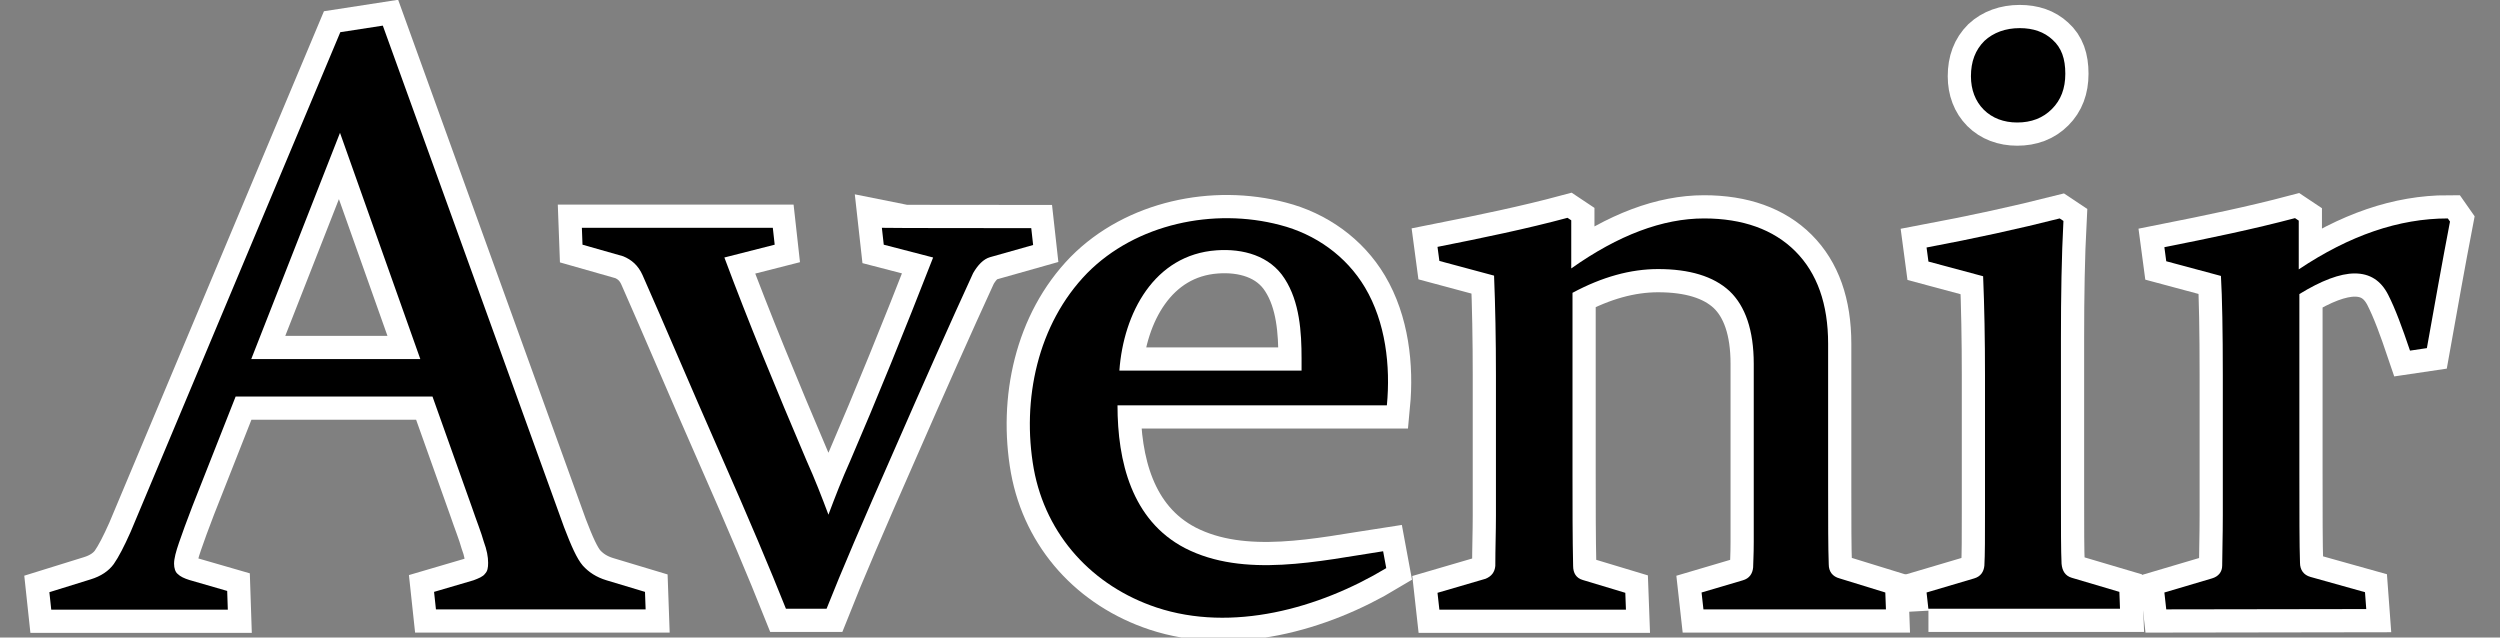
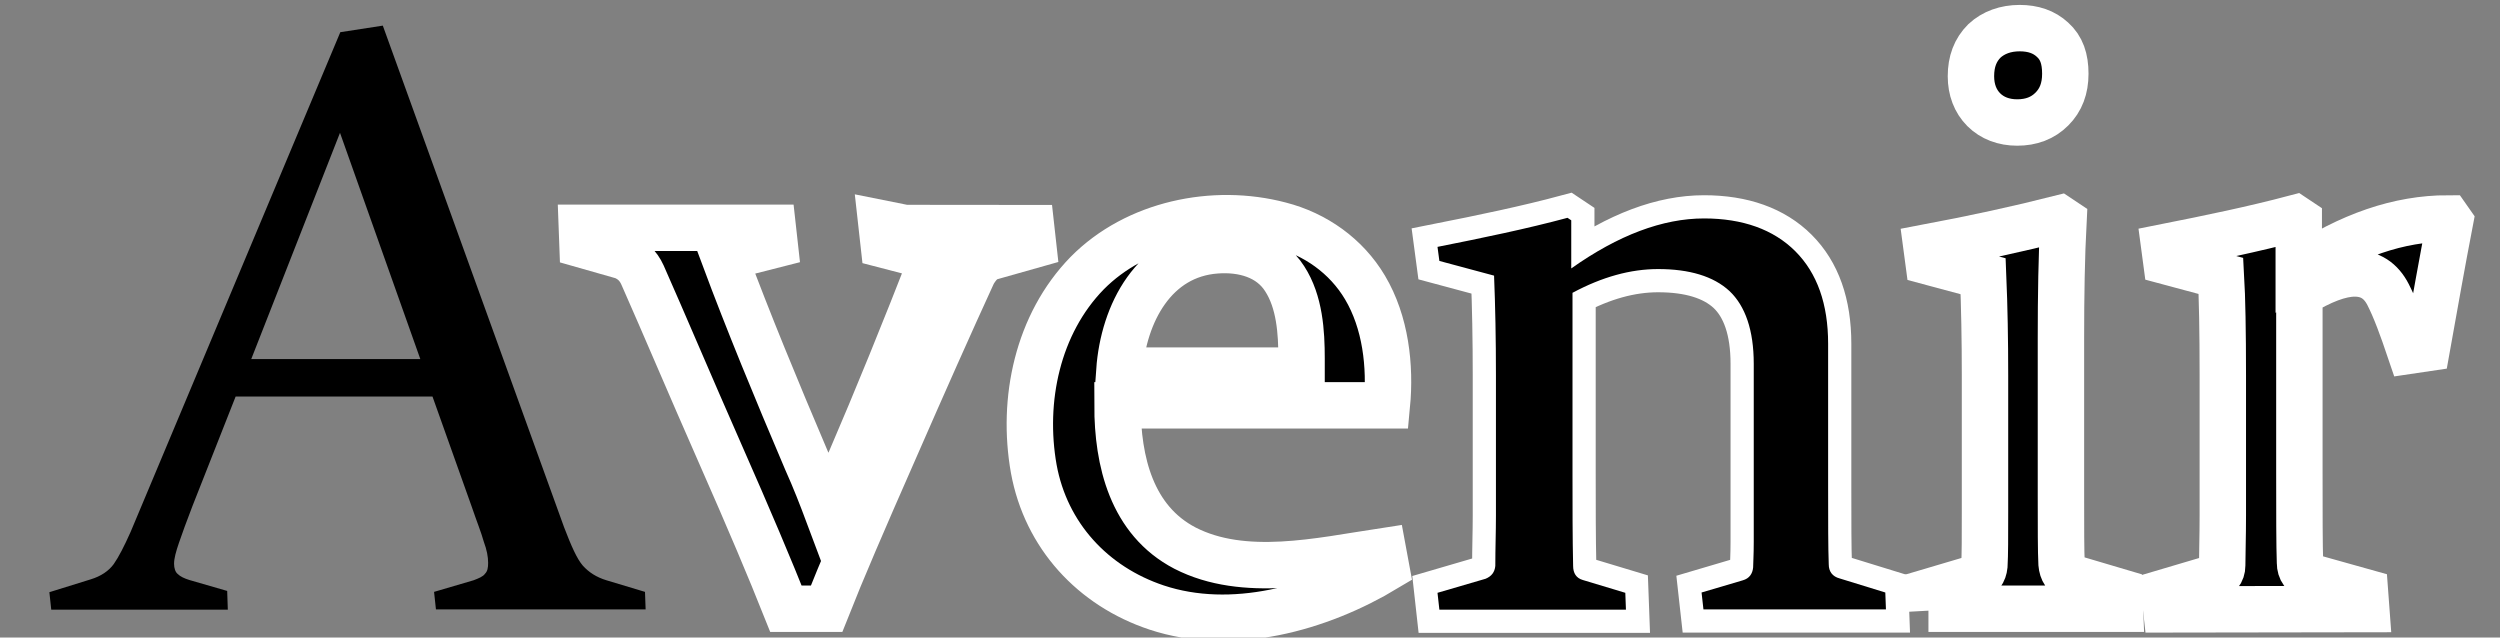
<svg xmlns="http://www.w3.org/2000/svg" version="1.1" x="0px" y="0px" viewBox="0 22.1 800 204" enable-background="new 0 22.1 800 204" xml:space="preserve">
  <rect x="0" y="22.1" width="800" height="204" fill="#808080" stroke="none" />
  <g id="レイヤー_1">
    <g>
-       <path stroke="#FFFFFF" stroke-width="14.85" stroke-miterlimit="10" d="M139.5,217.1l-0.6-5.6l12.6-3.7c1.6-0.6,3.1-1.2,3.7-2.1    c0.8-0.8,1-1.9,1-3.5c0-1.9-0.4-4.1-1.4-6.8c-0.8-2.9-2.3-6.6-3.9-11.3L138.4,149h-63l-13.8,35c-1.9,4.9-3.3,8.8-4.3,11.7    c-1,2.9-1.6,5.1-1.6,6.8c0,1.4,0.4,2.7,1.2,3.3c0.8,0.8,2.1,1.4,3.7,1.9l12.1,3.5l0.2,6H16.4l-0.6-5.6l13.2-4.1    c3.3-1,5.8-2.7,7.4-4.9c1.6-2.3,3.3-5.6,5.4-10.3l67.1-159.9l13.6-2.1l58,160.5c2.3,6,4.1,10.1,6,12.3c1.9,2.1,4.3,3.7,7.6,4.7    l12.3,3.7l0.2,5.6H139.5z M80.4,137h54.1l-25.7-72.4L80.4,137z" />
      <path stroke="#FFFFFF" stroke-width="14.85" stroke-miterlimit="10" d="M330,95.1l0.6,5.4l-13.8,3.9c-2.1,0.6-3.9,2.5-5.4,5.1    c-7.4,16.1-15.8,35-25.5,57.2c-9.7,22-16.7,38.3-21.4,50.2h-13c-5.1-12.8-11.5-28-21.2-50s-17.7-41-24.7-56.8    c-1.4-3.1-3.5-4.9-6.2-6l-13-3.7l-0.2-5.4h61.1l0.6,5.4l-16.1,4.1c7.6,20.4,16.5,42,26.3,65c2.7,6,4.9,11.7,7,17.3    c2.1-5.6,4.3-11.3,7-17.3c8.4-19.5,17.3-41.4,26.5-65l-15.8-4.1l-0.6-5.4C282.5,95.1,330,95.1,330,95.1z" />
      <path stroke="#FFFFFF" stroke-width="14.85" stroke-miterlimit="10" d="M443.6,203.9c-21.6,13-49.4,20.6-73.5,12.6    c-20.4-6.8-35.4-23-39.3-44.4c-3.9-22,1.2-46.3,17.1-62.6c15.6-15.8,40.5-21,61.7-15.4c11.3,2.9,21.2,9.9,27.2,20    c6.6,11.1,8.2,25.1,7,37.7h-86.2c0,17.9,4.5,36.8,21.6,45.7c18.9,9.7,43,4.1,63.4,1L443.6,203.9z M416.5,140.7v-3.9    c0-8.4-0.6-18.1-5.4-25.5c-4.7-7.4-13.4-9.7-21.8-9.1c-20,1.4-29.8,20.2-31.1,38.5H416.5z" />
      <path stroke="#FFFFFF" stroke-width="14.85" stroke-miterlimit="10" d="M545.1,217.1l-0.6-5.4l13.2-3.9c2.1-0.6,3.1-2.1,3.3-4.1    c0-1.2,0.2-3.9,0.2-8.2v-57c0-10.7-2.7-18.5-7.8-23.3c-5.1-4.7-12.8-7-22.8-7c-8.8,0-17.9,2.5-27.4,7.6v57.4c0,10.9,0,21,0.2,30    c0,2.3,1,3.9,3.1,4.5l13.6,4.1l0.2,5.4h-59.7l-0.6-5.4l15.4-4.5c1.9-0.8,2.9-2.1,3.1-4.1c0-5.6,0.2-10.9,0.2-16.1v-44.9    c0-11.5-0.2-22-0.6-31.9l-17.5-4.7l-0.6-4.5c14.6-2.9,28.6-5.8,41.6-9.3l1.2,0.8V108C517.9,97.3,532.1,92,545.3,92    c12.3,0,22.2,3.5,29.2,10.5c7,7,10.5,16.9,10.5,29.6v46.3c0,10.9,0,18.9,0.2,24.3c0,2.3,1.2,3.9,3.5,4.5l14.6,4.5l0.2,5.4    L545.1,217.1L545.1,217.1z" />
      <path stroke="#FFFFFF" stroke-width="14.85" stroke-miterlimit="10" d="M617.1,217.1l-0.6-5.4l15.2-4.5c2.1-0.6,3.1-2.1,3.3-4.1    c0.2-3.5,0.2-9.1,0.2-17.3v-43.6c0-11.5-0.2-22-0.6-31.7l-17.5-4.7l-0.6-4.5c15.4-2.9,29.6-6,42.6-9.3l1.2,0.8    c-0.6,11.3-0.8,23.9-0.8,37.5v50.4c0,10.5,0,17.7,0.2,21.8c0.2,2.3,1.2,3.9,3.3,4.5l15.2,4.5l0.2,5.4h-61.3V217.1z M660.9,45.7    c0,4.7-1.4,8.4-4.3,11.3c-2.9,2.9-6.6,4.3-11.1,4.3c-4.3,0-8-1.4-10.7-4.1c-2.7-2.7-4.1-6.4-4.1-10.7c0-4.7,1.4-8.4,4.3-11.3    c2.9-2.7,6.8-4.1,11.3-4.1c4.3,0,7.8,1.2,10.5,3.7C659.7,37.4,660.9,40.9,660.9,45.7" />
      <path stroke="#FFFFFF" stroke-width="14.85" stroke-miterlimit="10" d="M693.2,217.1l-0.6-5.4l15.2-4.5c2.1-0.6,3.3-2.1,3.3-4.1    c0-3.7,0.2-9.1,0.2-16.1v-44.7c0-14.2-0.2-24.9-0.6-31.9l-17.5-4.7l-0.6-4.5c14.6-2.9,28.6-5.8,41.8-9.3l1.2,0.8v15.6    c16.3-10.9,32.1-16.3,47.7-16.3L784,93c-2.5,13-4.9,26.5-7.4,40.5l-5.4,0.8c-2.5-7.4-4.7-13.4-7-17.9c-2.3-4.5-5.8-6.8-10.7-6.8    c-4.7,0-10.7,2.3-17.7,6.6v56.8c0,13.6,0,23.5,0.2,29.2c0,2.3,1.2,3.9,3.3,4.5l17.5,4.9l0.4,5.4L693.2,217.1L693.2,217.1z" />
    </g>
  </g>
  <g id="レイヤー_2">
    <g>
      <path d="M139.5,217.1l-0.6-5.6l12.6-3.7c1.6-0.6,3.1-1.2,3.7-2.1c0.8-0.8,1-1.9,1-3.5c0-1.9-0.4-4.1-1.4-6.8    c-0.8-2.9-2.3-6.6-3.9-11.3L138.4,149h-63l-13.8,35c-1.9,4.9-3.3,8.8-4.3,11.7c-1,2.9-1.6,5.1-1.6,6.8c0,1.4,0.4,2.7,1.2,3.3    c0.8,0.8,2.1,1.4,3.7,1.9l12.1,3.5l0.2,6H16.4l-0.6-5.6l13.2-4.1c3.3-1,5.8-2.7,7.4-4.9c1.6-2.3,3.3-5.6,5.4-10.3l67.1-159.9    l13.6-2.1l58,160.5c2.3,6,4.1,10.1,6,12.3c1.9,2.1,4.3,3.7,7.6,4.7l12.3,3.7l0.2,5.6H139.5z M80.4,137h54.1l-25.7-72.4L80.4,137z" />
-       <path d="M330,95.1l0.6,5.4l-13.8,3.9c-2.1,0.6-3.9,2.5-5.4,5.1c-7.4,16.1-15.8,35-25.5,57.2c-9.7,22-16.7,38.3-21.4,50.2h-13    c-5.1-12.8-11.5-28-21.2-50s-17.7-41-24.7-56.8c-1.4-3.1-3.5-4.9-6.2-6l-13-3.7l-0.2-5.4h61.1l0.6,5.4l-16.1,4.1    c7.6,20.4,16.5,42,26.3,65c2.7,6,4.9,11.7,7,17.3c2.1-5.6,4.3-11.3,7-17.3c8.4-19.5,17.3-41.4,26.5-65l-15.8-4.1l-0.6-5.4    C282.5,95.1,330,95.1,330,95.1z" />
-       <path d="M443.6,203.9c-21.6,13-49.4,20.6-73.5,12.6c-20.4-6.8-35.4-23-39.3-44.4c-3.9-22,1.2-46.3,17.1-62.6    c15.6-15.8,40.5-21,61.7-15.4c11.3,2.9,21.2,9.9,27.2,20c6.6,11.1,8.2,25.1,7,37.7h-86.2c0,17.9,4.5,36.8,21.6,45.7    c18.9,9.7,43,4.1,63.4,1L443.6,203.9z M416.5,140.7v-3.9c0-8.4-0.6-18.1-5.4-25.5c-4.7-7.4-13.4-9.7-21.8-9.1    c-20,1.4-29.8,20.2-31.1,38.5H416.5z" />
      <path d="M545.1,217.1l-0.6-5.4l13.2-3.9c2.1-0.6,3.1-2.1,3.3-4.1c0-1.2,0.2-3.9,0.2-8.2v-57c0-10.7-2.7-18.5-7.8-23.3    c-5.1-4.7-12.8-7-22.8-7c-8.8,0-17.9,2.5-27.4,7.6v57.4c0,10.9,0,21,0.2,30c0,2.3,1,3.9,3.1,4.5l13.6,4.1l0.2,5.4h-59.7l-0.6-5.4    l15.4-4.5c1.9-0.8,2.9-2.1,3.1-4.1c0-5.6,0.2-10.9,0.2-16.1v-44.9c0-11.5-0.2-22-0.6-31.9l-17.5-4.7l-0.6-4.5    c14.6-2.9,28.6-5.8,41.6-9.3l1.2,0.8V108C517.9,97.3,532.1,92,545.3,92c12.3,0,22.2,3.5,29.2,10.5c7,7,10.5,16.9,10.5,29.6v46.3    c0,10.9,0,18.9,0.2,24.3c0,2.3,1.2,3.9,3.5,4.5l14.6,4.5l0.2,5.4L545.1,217.1L545.1,217.1z" />
-       <path d="M617.1,217.1l-0.6-5.4l15.2-4.5c2.1-0.6,3.1-2.1,3.3-4.1c0.2-3.5,0.2-9.1,0.2-17.3v-43.6c0-11.5-0.2-22-0.6-31.7    l-17.5-4.7l-0.6-4.5c15.4-2.9,29.6-6,42.6-9.3l1.2,0.8c-0.6,11.3-0.8,23.9-0.8,37.5v50.4c0,10.5,0,17.7,0.2,21.8    c0.2,2.3,1.2,3.9,3.3,4.5l15.2,4.5l0.2,5.4h-61.3V217.1z M660.9,45.7c0,4.7-1.4,8.4-4.3,11.3c-2.9,2.9-6.6,4.3-11.1,4.3    c-4.3,0-8-1.4-10.7-4.1c-2.7-2.7-4.1-6.4-4.1-10.7c0-4.7,1.4-8.4,4.3-11.3c2.9-2.7,6.8-4.1,11.3-4.1c4.3,0,7.8,1.2,10.5,3.7    C659.7,37.4,660.9,40.9,660.9,45.7" />
-       <path d="M693.2,217.1l-0.6-5.4l15.2-4.5c2.1-0.6,3.3-2.1,3.3-4.1c0-3.7,0.2-9.1,0.2-16.1v-44.7c0-14.2-0.2-24.9-0.6-31.9    l-17.5-4.7l-0.6-4.5c14.6-2.9,28.6-5.8,41.8-9.3l1.2,0.8v15.6c16.3-10.9,32.1-16.3,47.7-16.3L784,93c-2.5,13-4.9,26.5-7.4,40.5    l-5.4,0.8c-2.5-7.4-4.7-13.4-7-17.9c-2.3-4.5-5.8-6.8-10.7-6.8c-4.7,0-10.7,2.3-17.7,6.6v56.8c0,13.6,0,23.5,0.2,29.2    c0,2.3,1.2,3.9,3.3,4.5l17.5,4.9l0.4,5.4L693.2,217.1L693.2,217.1z" />
    </g>
  </g>
</svg>